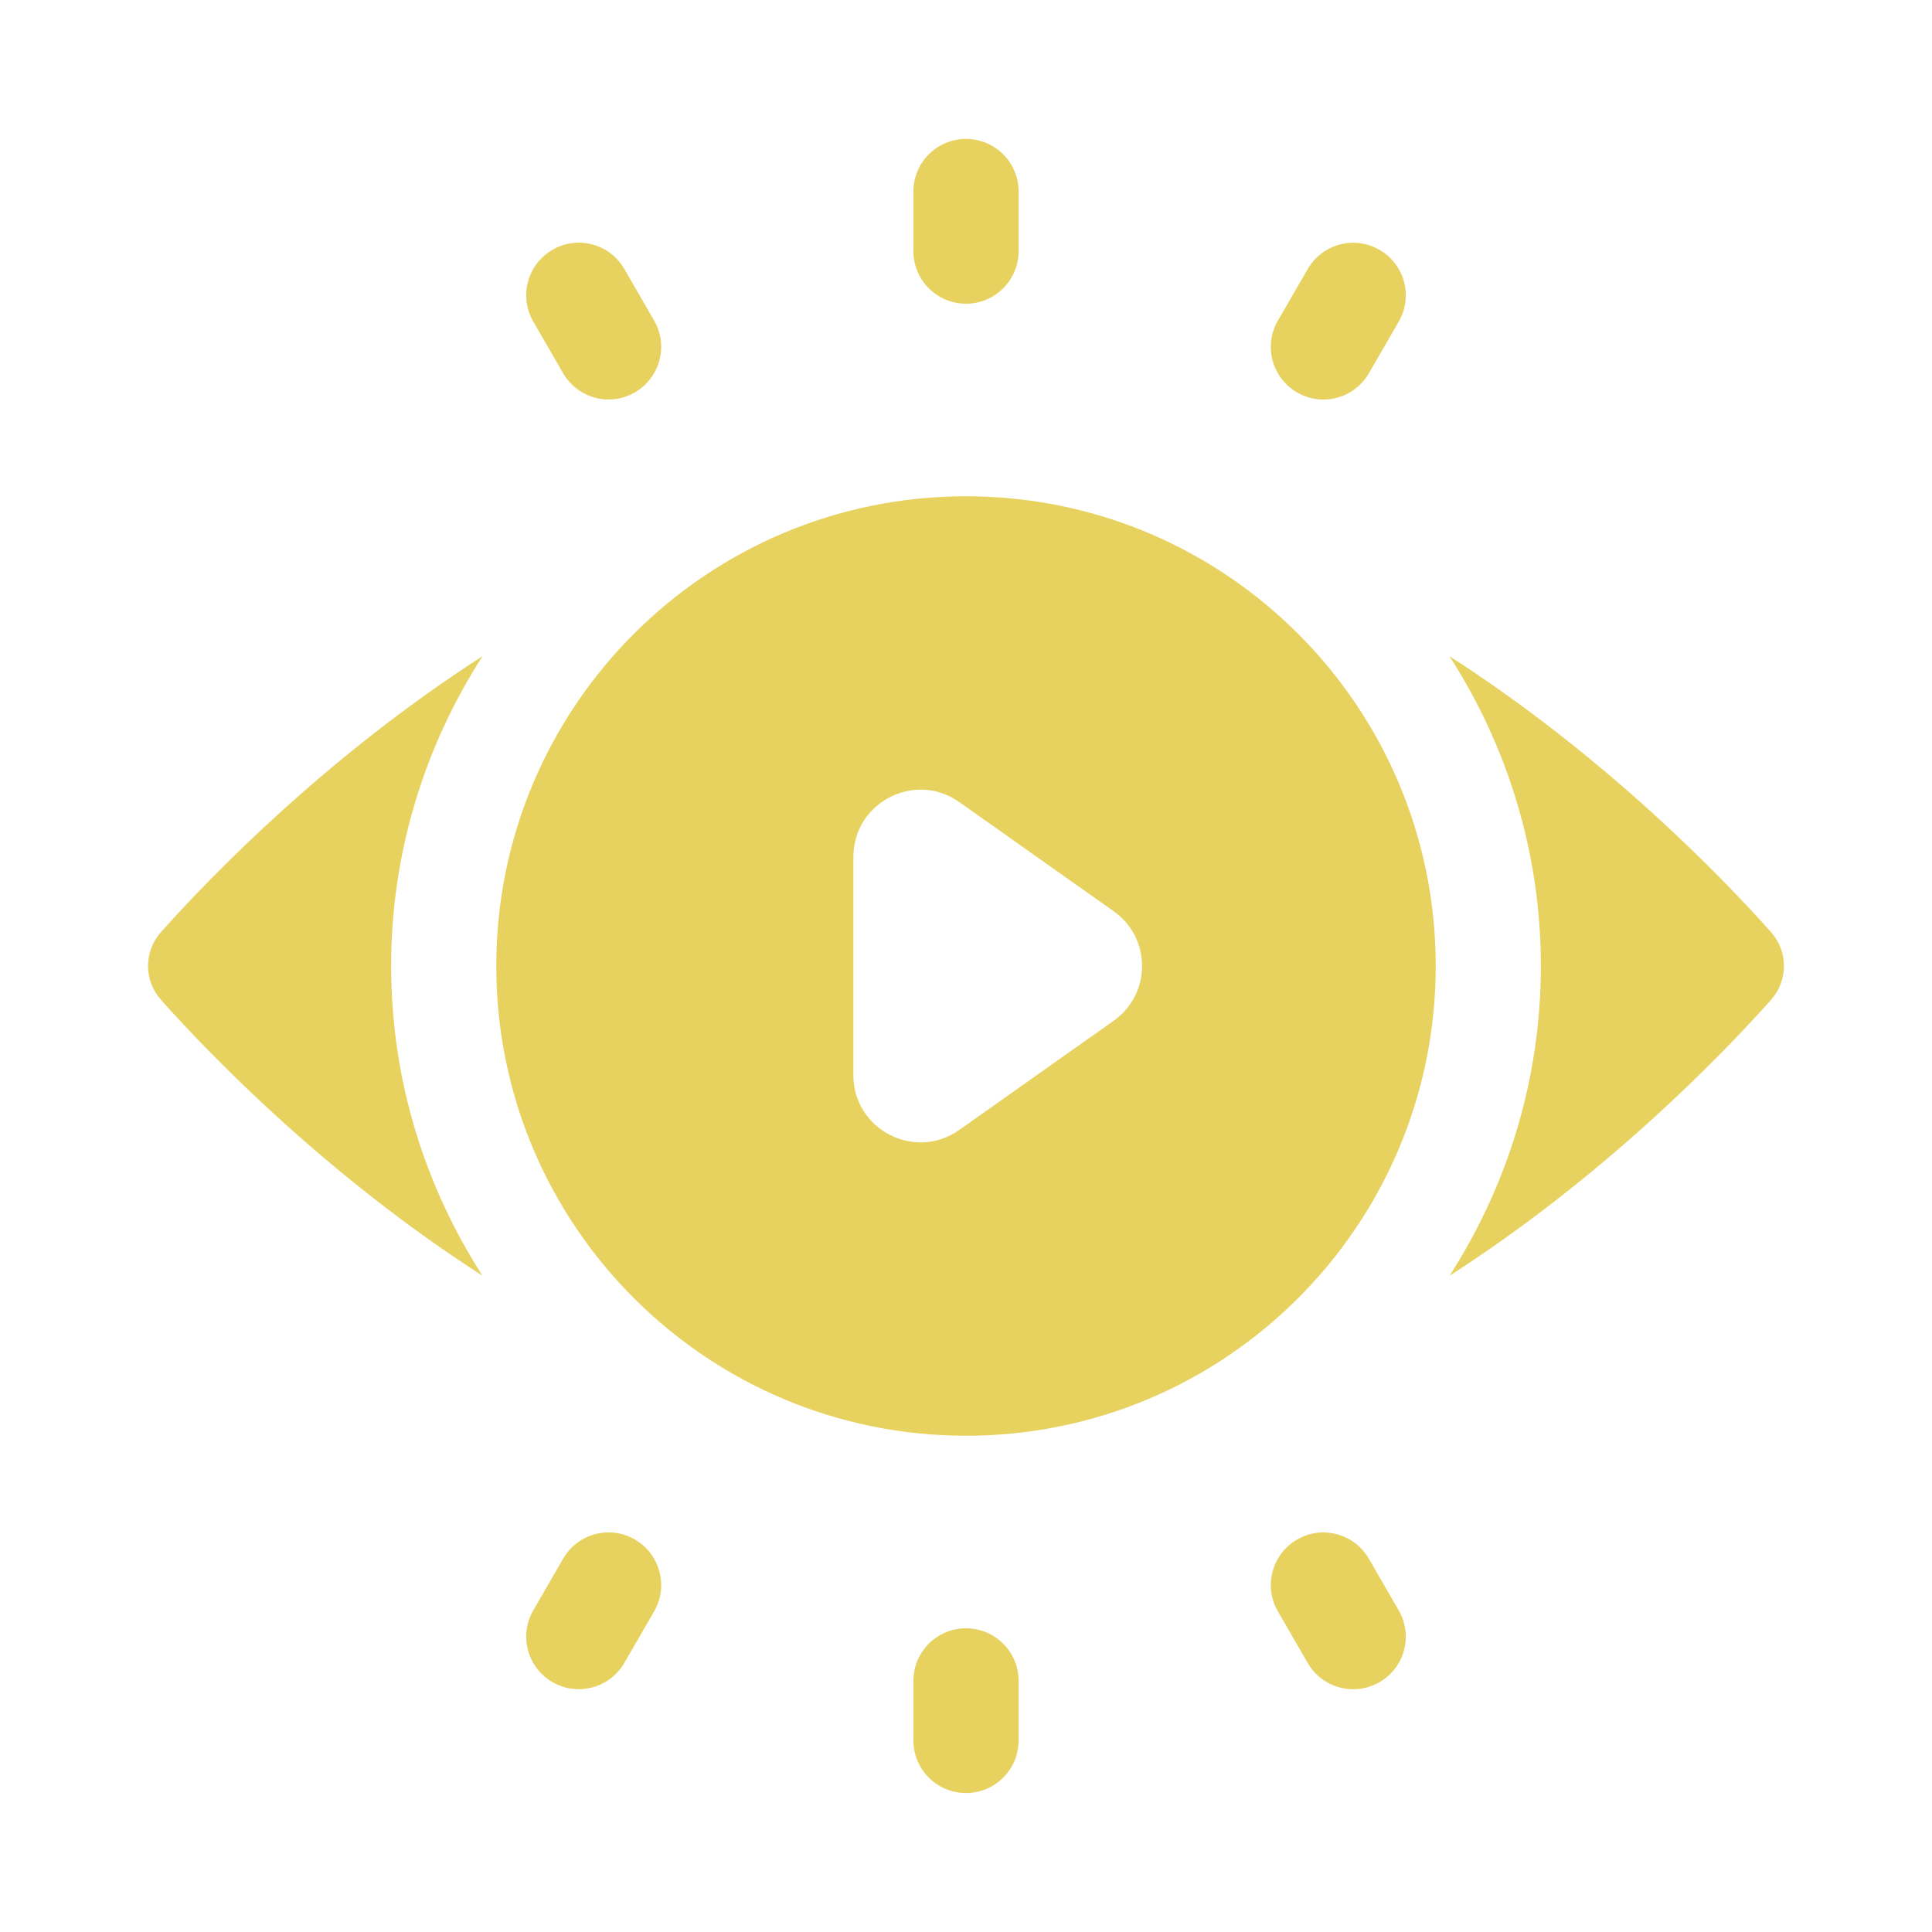
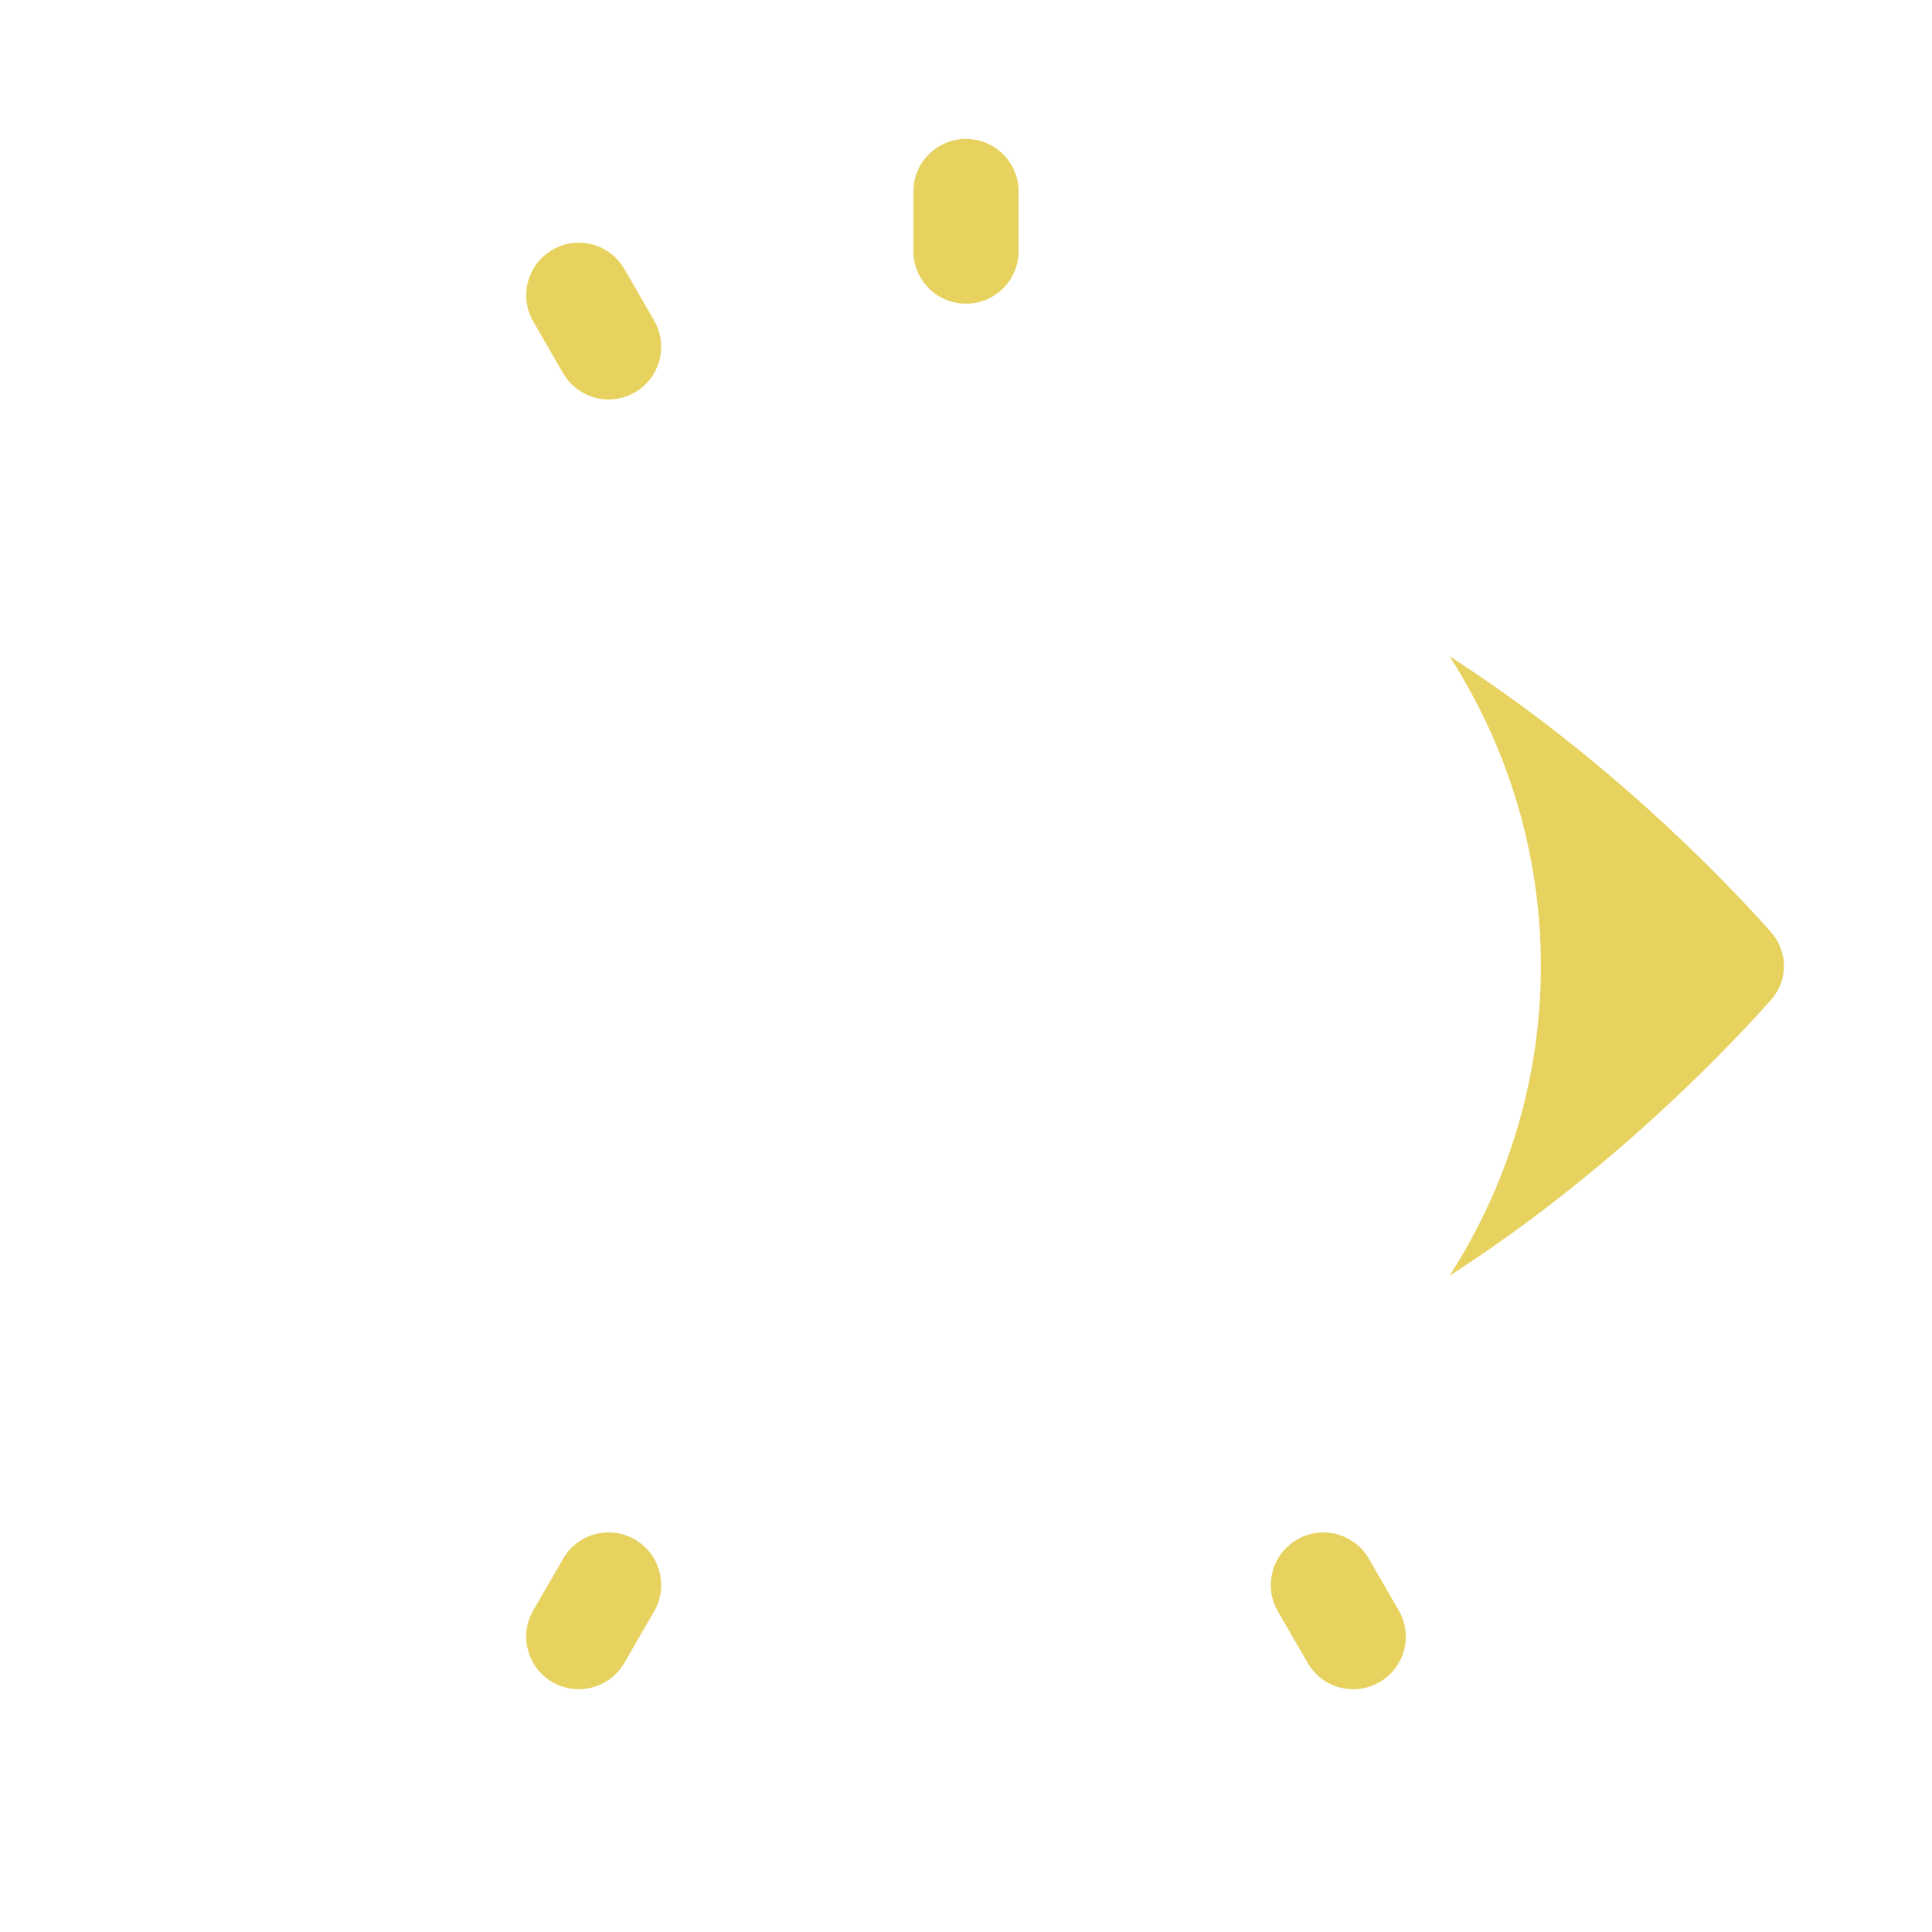
<svg xmlns="http://www.w3.org/2000/svg" width="31" height="31" viewBox="0 0 31 31" fill="none">
-   <path d="M15.5 7.963C11.338 7.963 7.963 11.337 7.963 15.5C7.963 19.662 11.338 23.037 15.5 23.037C19.663 23.037 23.037 19.662 23.037 15.5C23.037 11.337 19.663 7.963 15.5 7.963ZM17.869 16.379L15.391 18.131C14.678 18.635 13.693 18.125 13.693 17.251V13.749C13.693 12.876 14.679 12.366 15.391 12.869L17.869 14.621C18.477 15.05 18.477 15.95 17.869 16.379Z" fill="#E7D25F" />
  <path d="M15.5 4.873C15.966 4.873 16.344 4.495 16.344 4.029V3.073C16.344 2.607 15.966 2.229 15.5 2.229C15.034 2.229 14.656 2.607 14.656 3.073V4.029C14.656 4.495 15.034 4.873 15.5 4.873Z" fill="#E7D25F" />
-   <path d="M15.5 26.127C15.034 26.127 14.656 26.504 14.656 26.97V27.927C14.656 28.392 15.034 28.77 15.5 28.77C15.966 28.77 16.344 28.392 16.344 27.927V26.97C16.344 26.504 15.966 26.127 15.5 26.127Z" fill="#E7D25F" />
  <path d="M9.035 5.988C9.192 6.259 9.475 6.41 9.766 6.41C9.909 6.41 10.054 6.373 10.187 6.296C10.59 6.063 10.729 5.547 10.496 5.144L10.018 4.316C9.784 3.913 9.271 3.773 8.865 4.008C8.462 4.241 8.323 4.757 8.557 5.16L9.035 5.988Z" fill="#E7D25F" />
  <path d="M21.965 25.012C21.732 24.608 21.216 24.468 20.813 24.703C20.409 24.936 20.271 25.452 20.504 25.855L20.983 26.683C21.139 26.954 21.422 27.105 21.714 27.105C21.856 27.105 22.003 27.068 22.135 26.991C22.539 26.758 22.677 26.242 22.443 25.839L21.965 25.012Z" fill="#E7D25F" />
-   <path d="M20.813 6.298C20.946 6.374 21.091 6.411 21.234 6.411C21.526 6.411 21.808 6.259 21.965 5.989L22.443 5.161C22.677 4.757 22.539 4.242 22.135 4.009C21.731 3.775 21.215 3.915 20.983 4.318L20.504 5.145C20.271 5.548 20.409 6.064 20.813 6.298Z" fill="#E7D25F" />
  <path d="M10.187 24.702C9.782 24.468 9.267 24.607 9.035 25.011L8.557 25.839C8.323 26.243 8.462 26.758 8.865 26.991C8.998 27.068 9.143 27.104 9.286 27.104C9.578 27.104 9.862 26.952 10.018 26.682L10.496 25.855C10.729 25.451 10.59 24.936 10.187 24.702Z" fill="#E7D25F" />
-   <path d="M6.276 15.5C6.276 13.669 6.819 11.966 7.742 10.529C5.261 12.124 3.403 14.037 2.584 14.955C2.306 15.267 2.306 15.732 2.584 16.044C3.403 16.963 5.262 18.876 7.742 20.47C6.819 19.034 6.276 17.331 6.276 15.5Z" fill="#E7D25F" />
  <path d="M28.416 14.955C27.597 14.036 25.738 12.123 23.258 10.529C24.181 11.966 24.724 13.669 24.724 15.5C24.724 17.331 24.181 19.034 23.258 20.471C25.739 18.876 27.597 16.963 28.416 16.045C28.694 15.732 28.694 15.267 28.416 14.955Z" fill="#E7D25F" />
</svg>